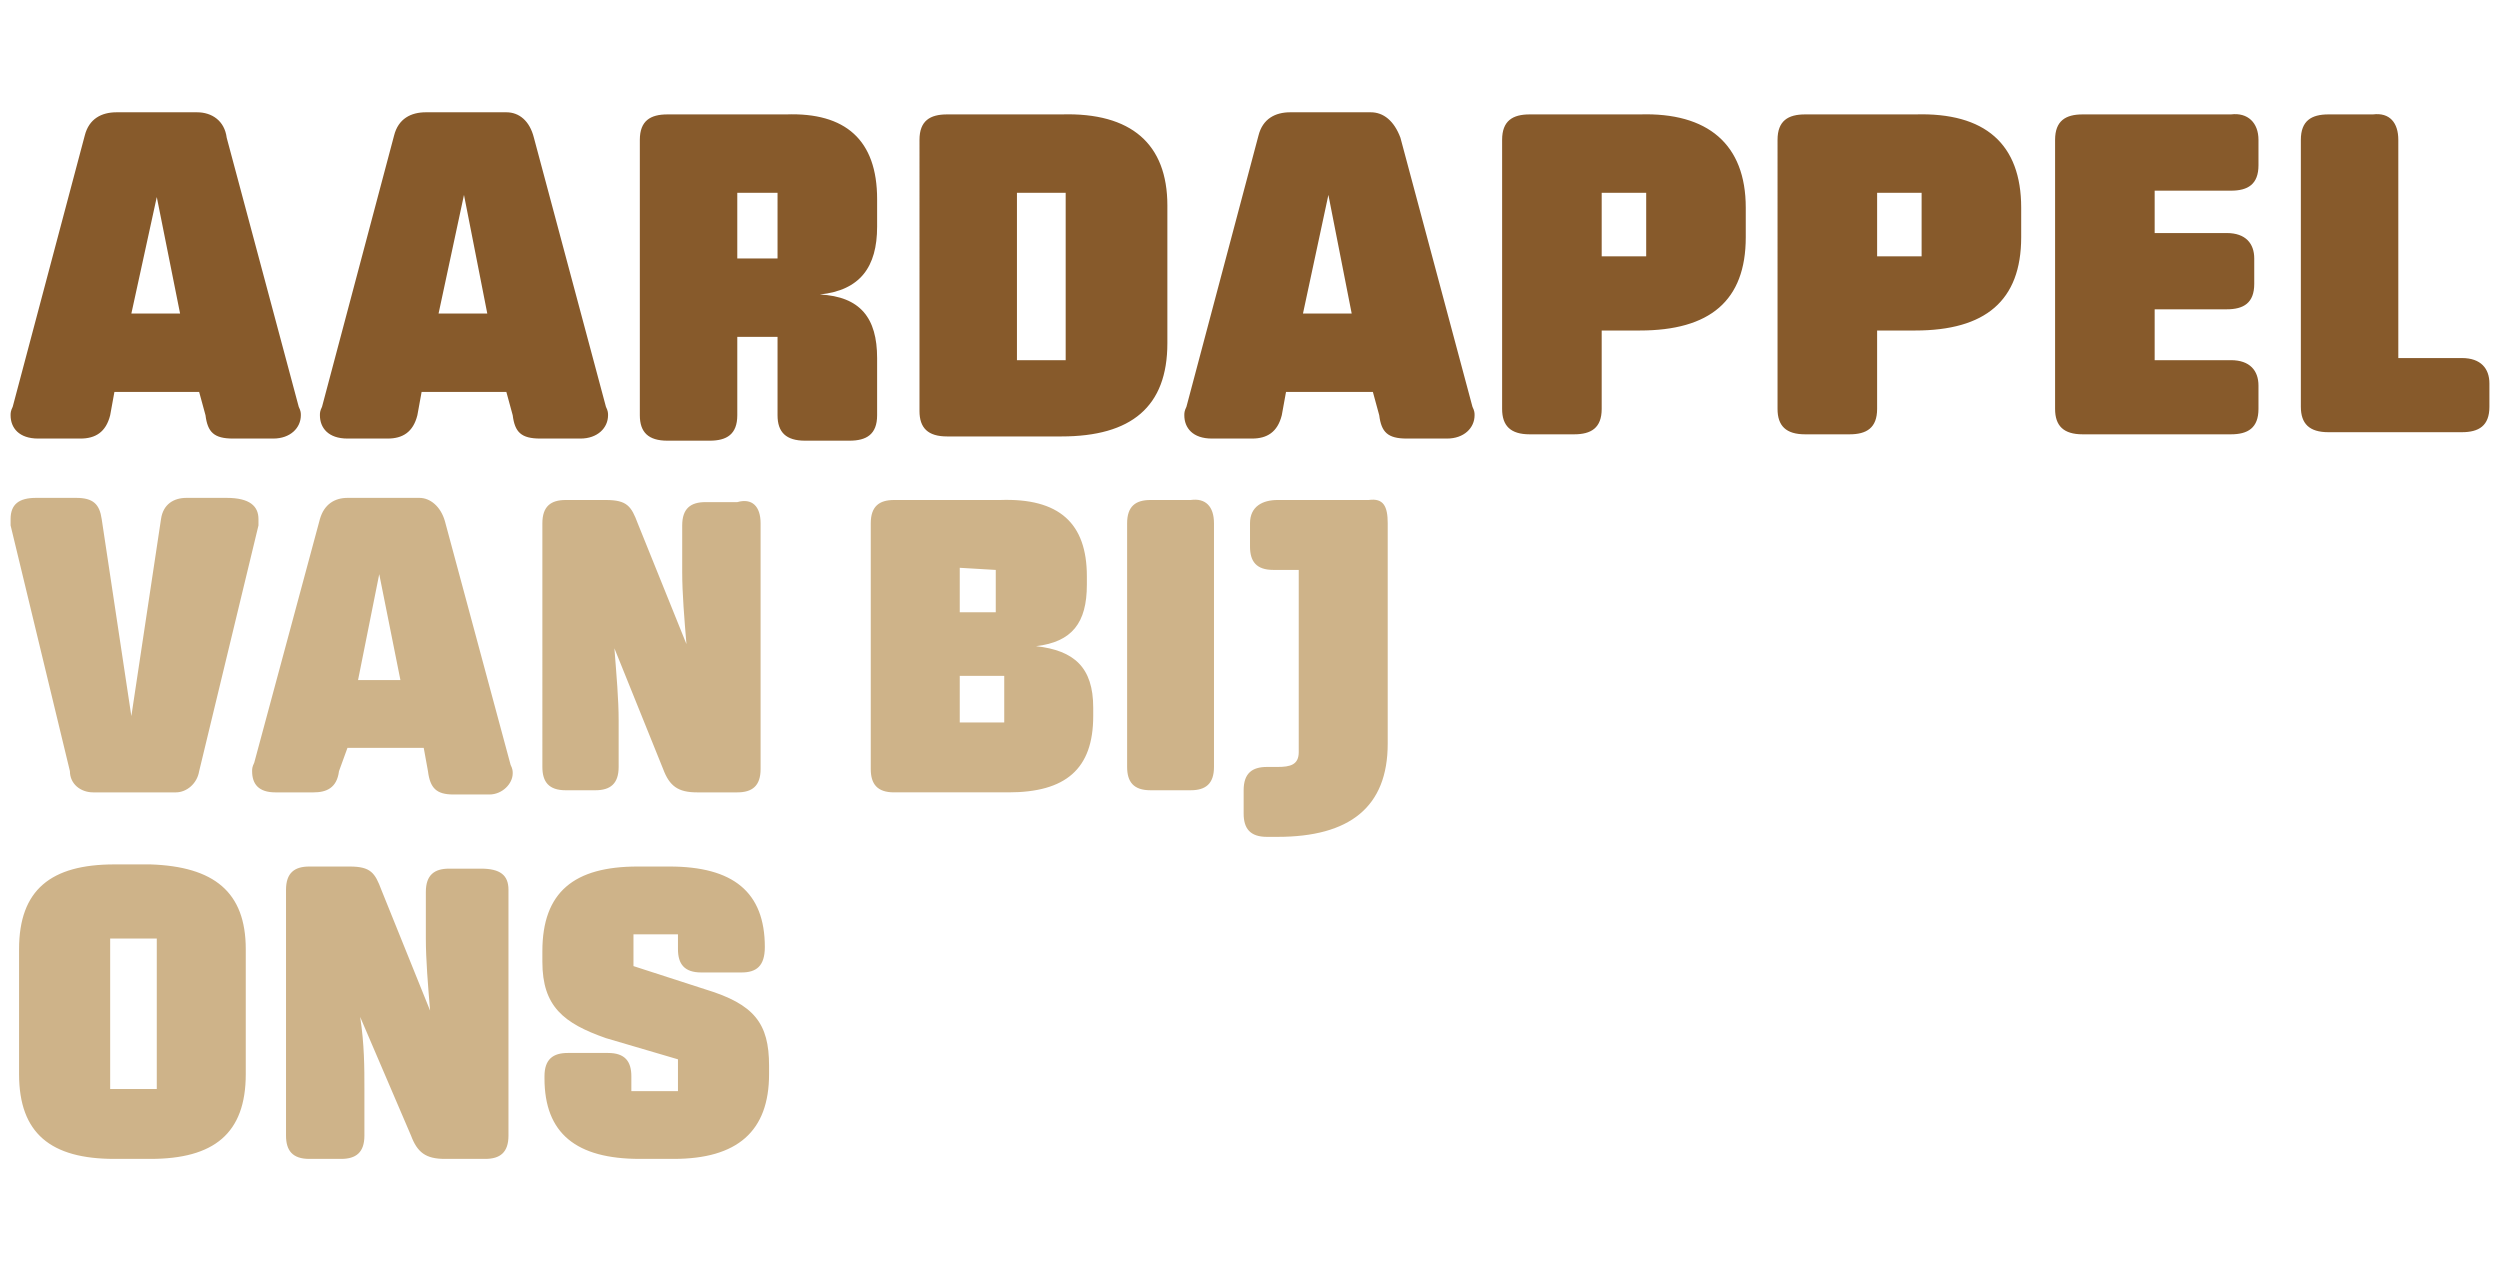
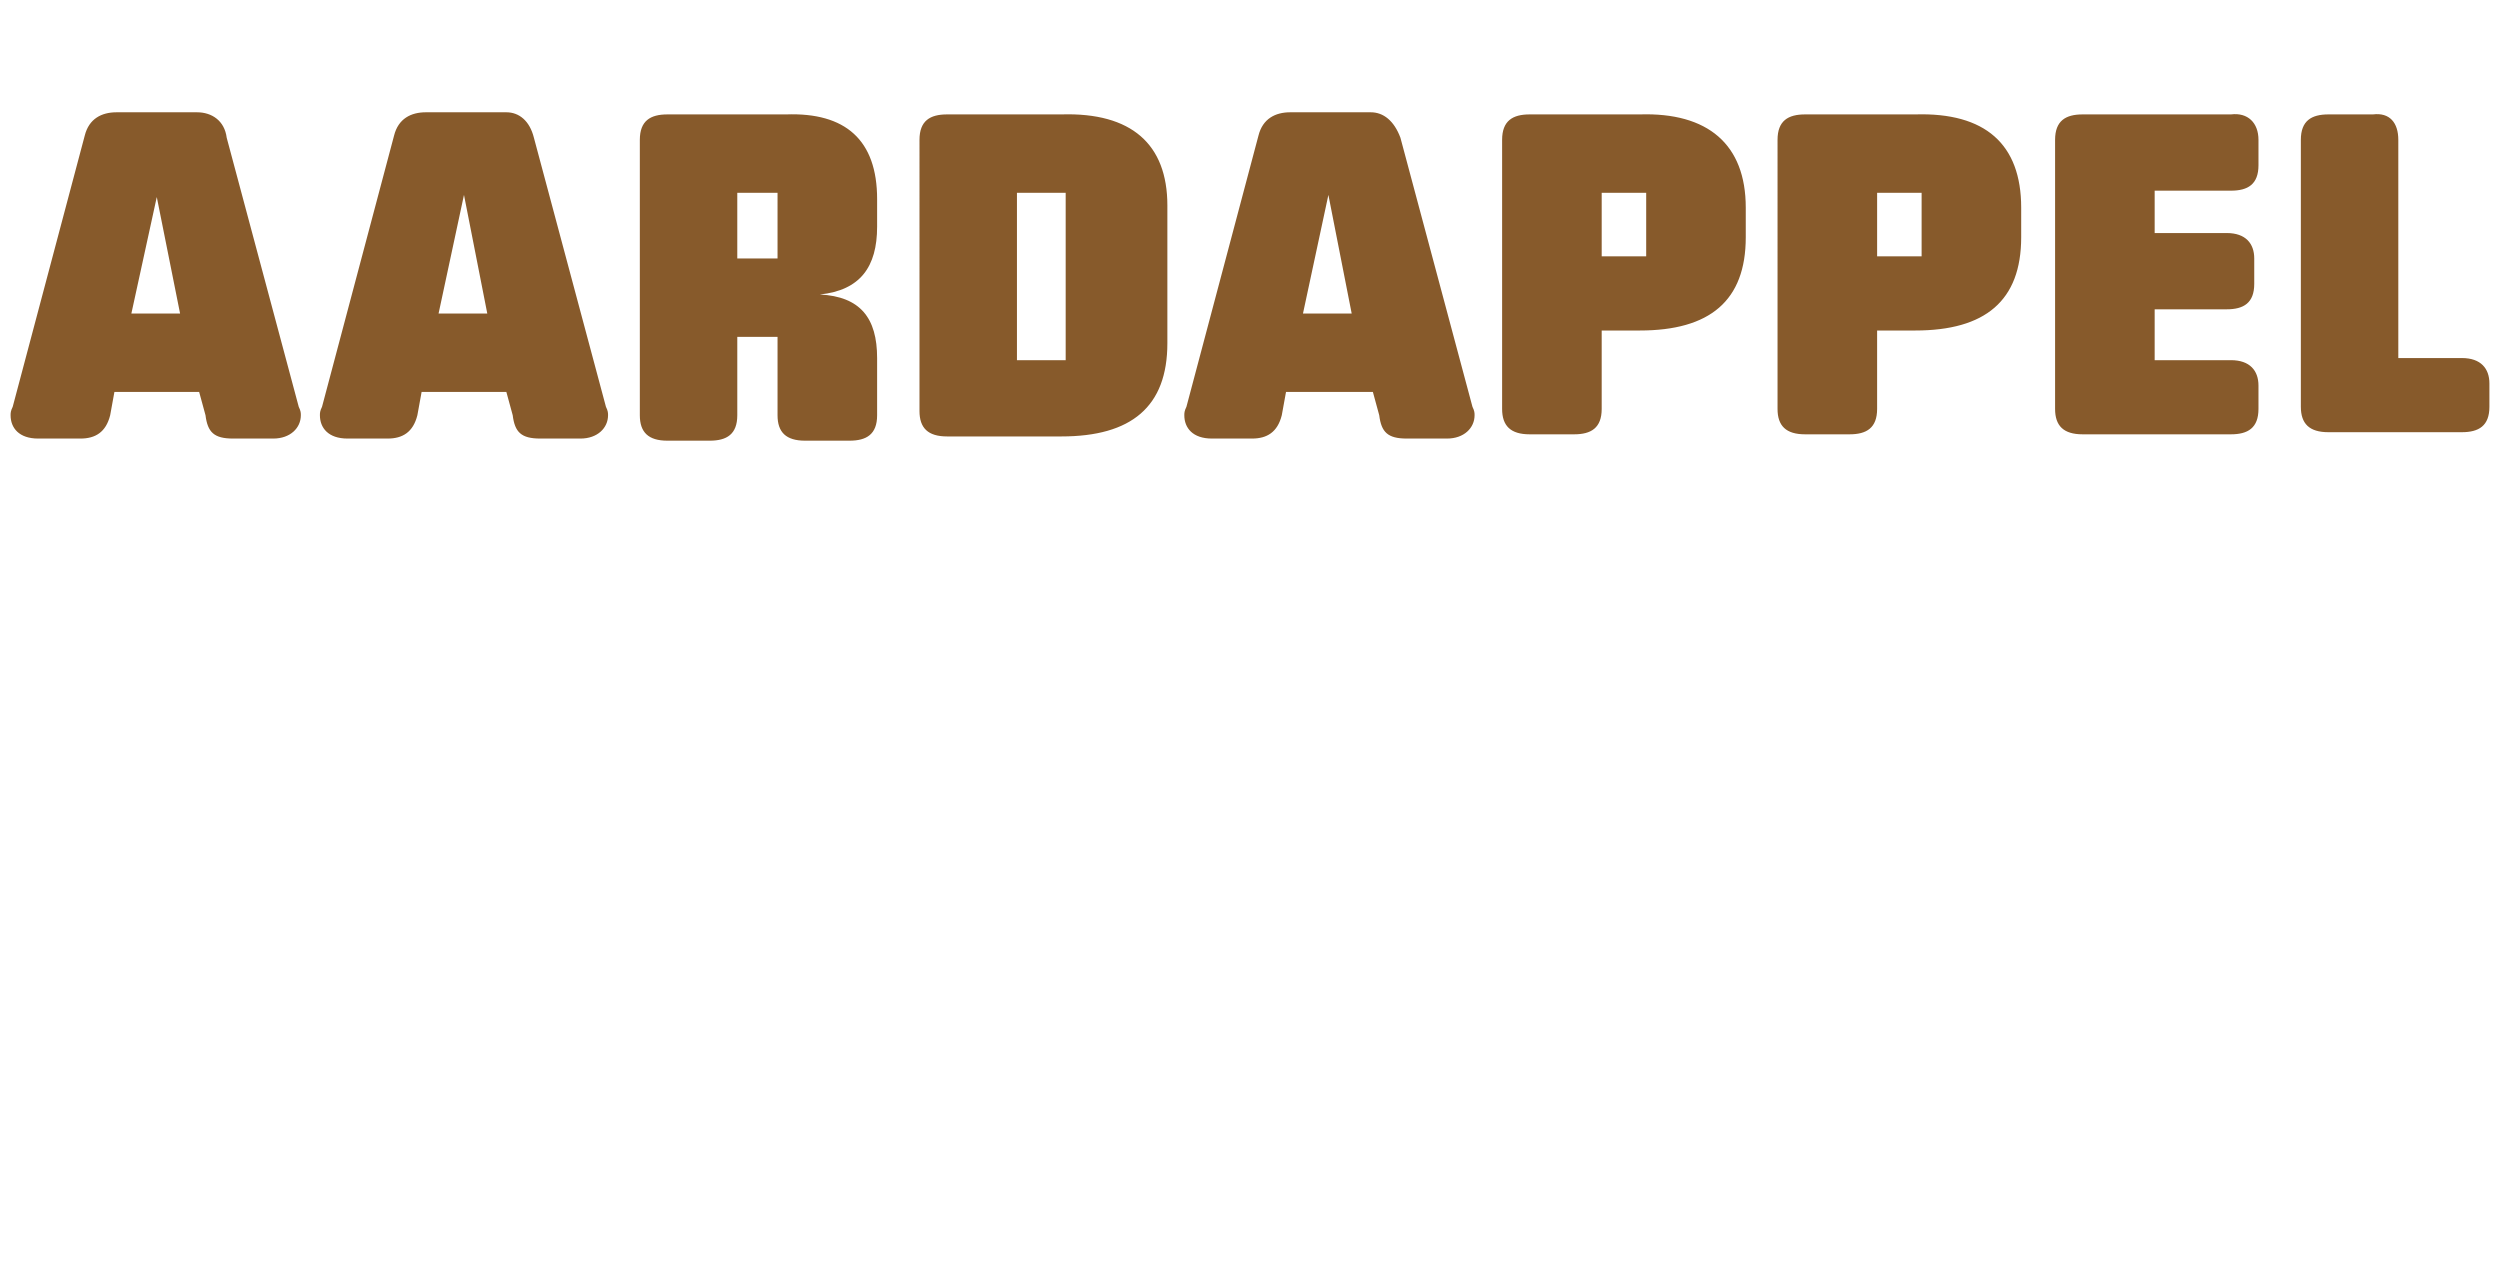
<svg xmlns="http://www.w3.org/2000/svg" width="118" height="60" viewBox="0 0 118 60">
  <path d="M10.7 6.5l3.4 12.7c.1.2.1.3.1.4 0 .6-.5 1.1-1.3 1.1H11c-.9 0-1.2-.3-1.3-1.1l-.3-1.1h-4l-.2 1.1c-.2.8-.7 1.1-1.4 1.1h-2c-.9 0-1.3-.5-1.3-1.1 0-.1 0-.2.1-.4L4 6.4c.2-.8.8-1.1 1.5-1.1h3.8c.7 0 1.3.4 1.4 1.2zm-4.5 8.3h2.3L7.4 9.3l-1.2 5.5zm19-8.3l3.4 12.7c.1.2.1.3.1.4 0 .6-.5 1.1-1.3 1.1h-1.9c-.9 0-1.2-.3-1.3-1.1l-.3-1.1h-4l-.2 1.1c-.2.8-.7 1.1-1.4 1.1h-1.9c-.9 0-1.3-.5-1.3-1.1 0-.1 0-.2.1-.4l3.4-12.8c.2-.8.8-1.1 1.5-1.1h3.8c.6 0 1.1.4 1.3 1.2zm-4.5 8.3H23l-1.1-5.6-1.2 5.6zm20.7-5.4v1.3c0 1.9-.8 3-2.7 3.2 1.9.1 2.7 1.1 2.7 3v2.7c0 .9-.5 1.2-1.3 1.2H38c-.9 0-1.3-.4-1.3-1.2v-3.7h-1.9v3.7c0 .9-.5 1.2-1.3 1.2h-2c-.9 0-1.3-.4-1.3-1.2v-13c0-.9.5-1.2 1.3-1.2h5.6c2.8-.1 4.3 1.2 4.3 4zm-6.6-.3v3.1h1.9V9.1h-1.9zm20.3.6v6.5c0 3-1.7 4.4-5 4.4h-5.4c-.9 0-1.3-.4-1.3-1.2V6.6c0-.9.5-1.2 1.3-1.2h5.4c3.3-.1 5 1.4 5 4.3zM48 9.1V17h2.3V9.1H48zm18.1-2.6l3.4 12.7c.1.2.1.3.1.4 0 .6-.5 1.1-1.3 1.1h-1.9c-.9 0-1.2-.3-1.3-1.1l-.3-1.1h-4.1l-.2 1.1c-.2.8-.7 1.1-1.4 1.1h-1.9c-.9 0-1.3-.5-1.3-1.1 0-.1 0-.2.1-.4l3.4-12.8c.2-.8.8-1.1 1.5-1.1h3.8c.6 0 1.1.4 1.4 1.2zm-4.6 8.3h2.3l-1.1-5.6-1.2 5.6zm20.9-5v1.4c0 3-1.7 4.4-5 4.4h-1.8v3.7c0 .9-.5 1.2-1.3 1.2h-2.1c-.9 0-1.3-.4-1.3-1.2V6.6c0-.9.5-1.2 1.3-1.2h5.2c3.2-.1 5 1.4 5 4.4zm-6.8-.7v3h2.1v-3h-2.1zm19.8.7v1.4c0 3-1.7 4.4-5 4.4h-1.8v3.7c0 .9-.5 1.2-1.3 1.2h-2.1c-.9 0-1.3-.4-1.3-1.2V6.6c0-.9.5-1.2 1.3-1.2h5.2c3.3-.1 5 1.4 5 4.4zm-6.8-.7v3h2.1v-3h-2.1zm18-2.5v1.2c0 .9-.5 1.2-1.3 1.2h-3.6v2h3.4c.9 0 1.3.5 1.3 1.2v1.2c0 .9-.5 1.2-1.3 1.2h-3.4V17h3.6c.9 0 1.3.5 1.3 1.2v1.1c0 .9-.5 1.2-1.3 1.2h-7c-.9 0-1.3-.4-1.3-1.2V6.6c0-.9.5-1.2 1.3-1.2h7c.8-.1 1.3.4 1.3 1.2zm6.6 0v10.3h3c.9 0 1.3.5 1.3 1.2v1.1c0 .9-.5 1.2-1.3 1.2h-6.3c-.9 0-1.3-.4-1.3-1.2V6.6c0-.9.5-1.2 1.3-1.2h2.1c.8-.1 1.2.4 1.2 1.2z" fill="#875a2b" />
-   <path d="M12.2 24.5v.3L9.4 36.4c-.1.6-.6 1-1.1 1H4.4c-.6 0-1.1-.4-1.1-1L.5 24.8v-.3c0-.7.4-1 1.2-1h1.9c.8 0 1.1.3 1.2 1l1.4 9.3 1.4-9.3c.1-.7.6-1 1.2-1h1.9c1.1 0 1.5.4 1.5 1zm8.8.1l3.1 11.5c.1.2.1.3.1.4 0 .5-.5 1-1.1 1h-1.7c-.8 0-1.1-.3-1.2-1.1l-.2-1.1h-3.6l-.4 1.1c-.1.8-.6 1-1.2 1H13c-.8 0-1.1-.4-1.1-1 0-.1 0-.2.1-.4l3.1-11.5c.2-.7.7-1 1.3-1h3.4c.5 0 1 .4 1.2 1.1zm-4.1 7.5h2l-1-5-1 5zm19-7.4v11.6c0 .8-.4 1.1-1.1 1.1h-1.9c-.9 0-1.3-.3-1.6-1.1L29 30.6c.1 1.3.2 2.4.2 3.4v2.2c0 .8-.4 1.1-1.1 1.1h-1.4c-.8 0-1.1-.4-1.1-1.1V24.7c0-.8.4-1.1 1.1-1.1h1.9c1 0 1.2.3 1.5 1.1l2.3 5.7c-.1-1.2-.2-2.4-.2-3.4v-2.2c0-.8.4-1.1 1.1-1.1h1.5c.7-.2 1.1.2 1.1 1zm15.4 2.5v.4c0 1.8-.7 2.7-2.4 2.9 1.8.2 2.7 1 2.7 2.9v.4c0 2.5-1.3 3.6-4 3.6h-5.4c-.8 0-1.1-.4-1.1-1.1V24.7c0-.8.4-1.1 1.1-1.1h5c2.8-.1 4.1 1.1 4.1 3.6zm-6-.4v2.1H47v-2l-1.7-.1zm0 5.1v2.2h2.1v-2.2h-2.1zm12-7.2v11.5c0 .8-.4 1.1-1.1 1.1h-1.9c-.8 0-1.1-.4-1.1-1.1V24.7c0-.8.4-1.1 1.1-1.1h1.9c.7-.1 1.1.3 1.1 1.1zm8.2 0v10.4c0 3-1.8 4.4-5.2 4.4h-.5c-.8 0-1.1-.4-1.1-1.1v-1.1c0-.8.4-1.1 1.1-1.1h.5c.6 0 1-.1 1-.7v-8.6h-1.2c-.8 0-1.1-.4-1.1-1.1v-1.1c0-.8.6-1.1 1.3-1.1h4.3c.7-.1.9.3.9 1.1zM11.6 44.8v5.9c0 2.8-1.5 4-4.5 4H5.4c-3 0-4.5-1.2-4.5-4v-5.9c0-2.8 1.5-4 4.5-4h1.7c3 .1 4.5 1.3 4.5 4zm-6.4-.5v7.1h2.2v-7.1H5.2zM24 42v11.6c0 .8-.4 1.1-1.1 1.1H21c-.9 0-1.3-.3-1.6-1.1L17 48c.2 1.3.2 2.4.2 3.4v2.2c0 .8-.4 1.1-1.1 1.1h-1.5c-.8 0-1.1-.4-1.1-1.1V42c0-.8.4-1.1 1.1-1.1h1.9c1 0 1.2.3 1.5 1.1l2.3 5.7c-.1-1.2-.2-2.4-.2-3.4v-2.2c0-.8.4-1.1 1.1-1.1h1.5c.9 0 1.3.3 1.3 1zm12.1 2.7c0 .9-.4 1.2-1.1 1.2h-1.9c-.8 0-1.1-.4-1.1-1.1v-.7h-2.1v1.5l3.4 1.1c2.3.7 3 1.6 3 3.6v.4c0 2.7-1.5 4-4.5 4h-1.6c-3 0-4.5-1.2-4.5-3.8v-.1c0-.8.4-1.1 1.1-1.1h1.9c.8 0 1.1.4 1.1 1.1v.7H32V50l-3.4-1c-2-.7-3-1.5-3-3.6v-.5c0-2.8 1.5-4 4.5-4h1.5c3 0 4.5 1.2 4.5 3.8z" fill="#ceb389" />
</svg>